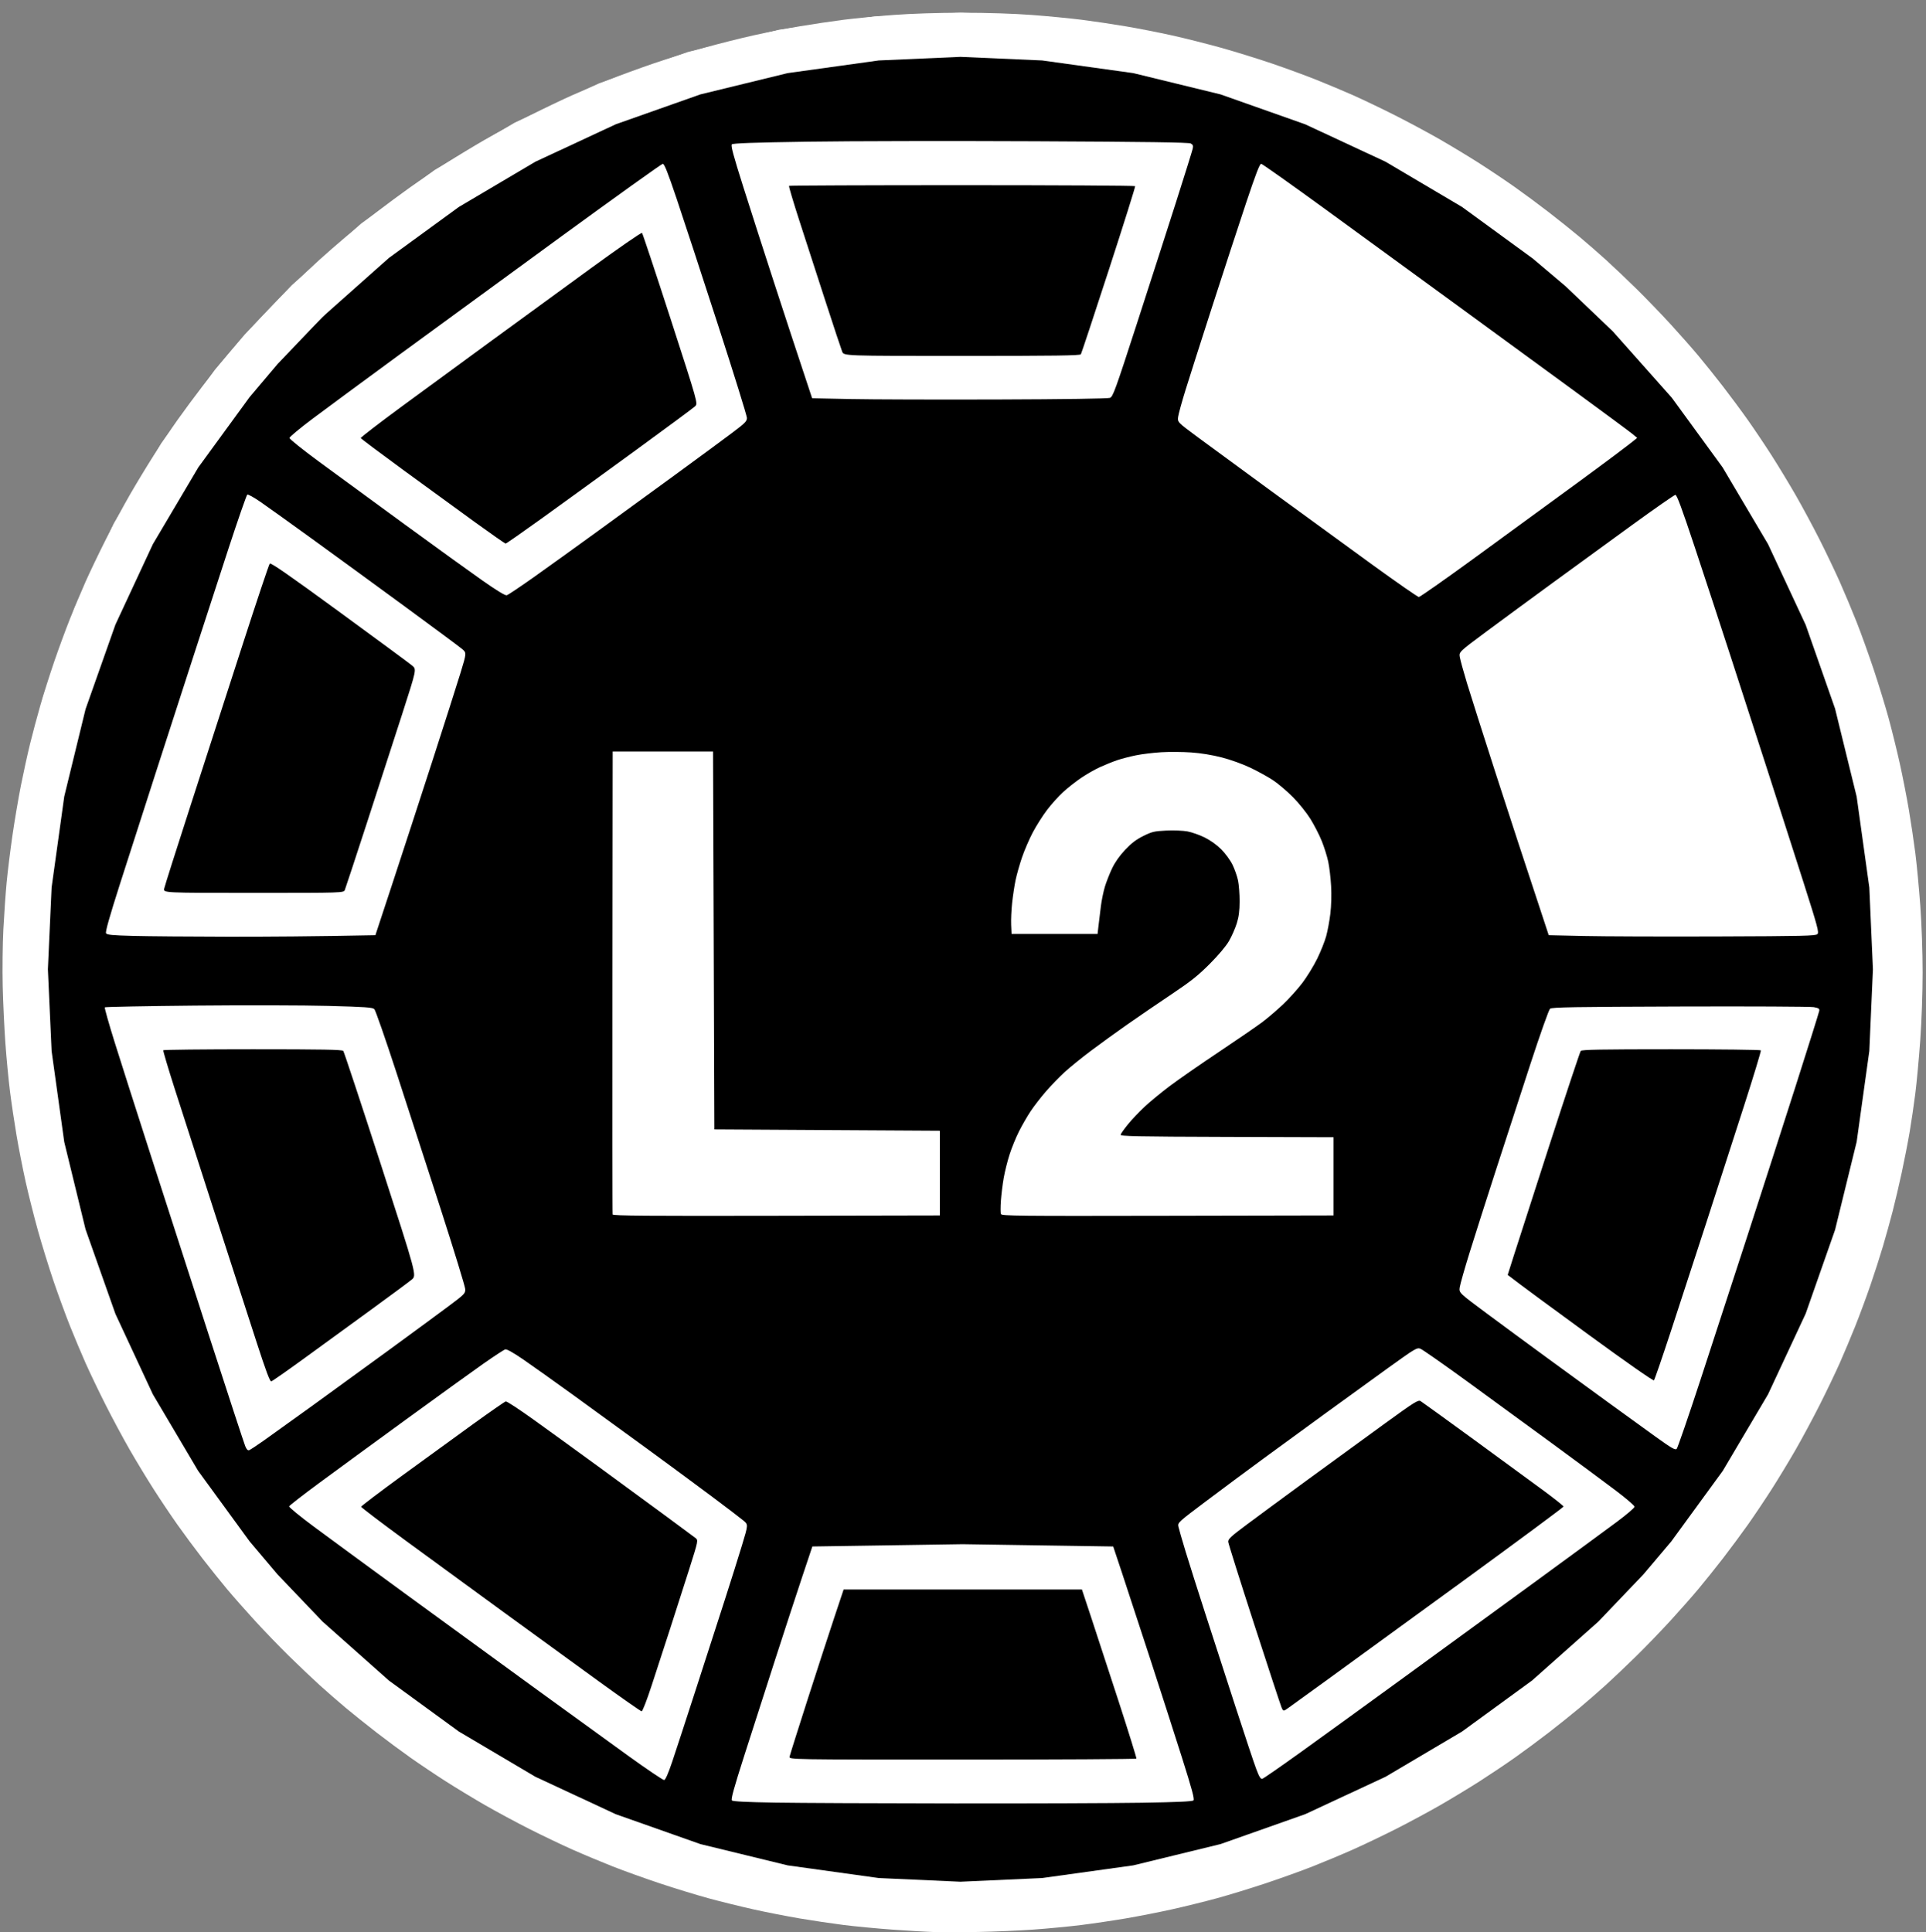
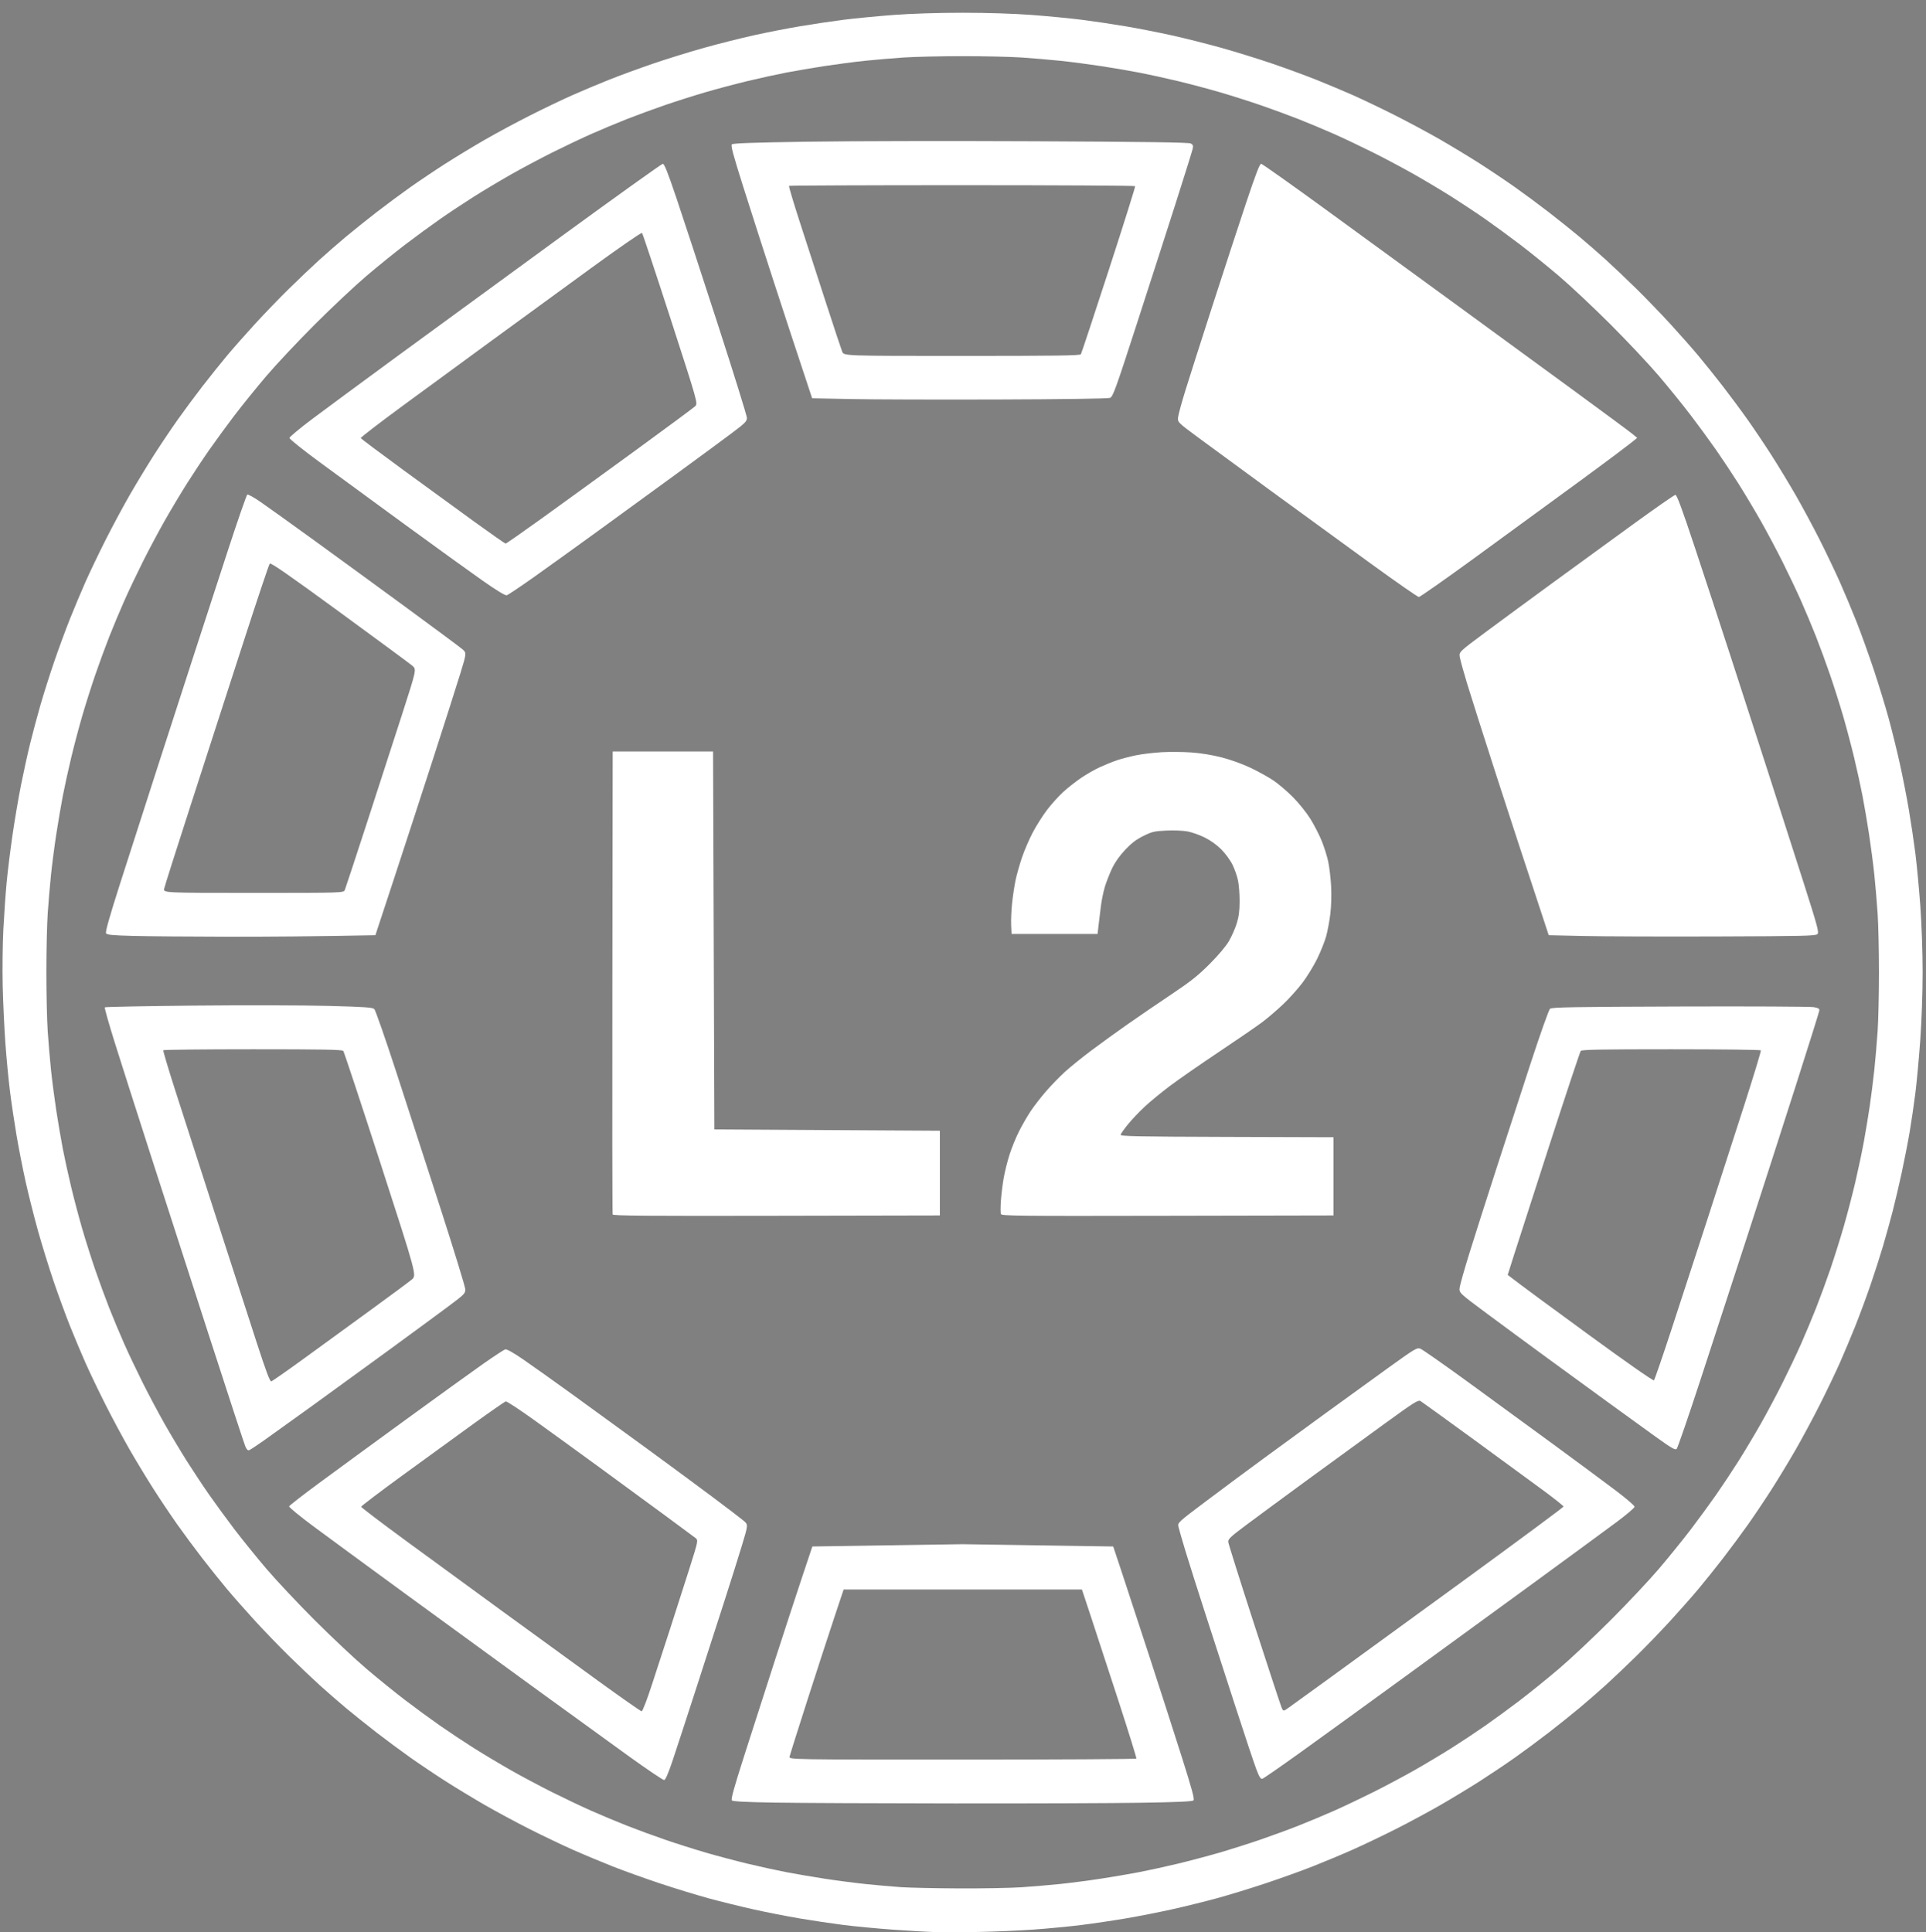
<svg xmlns="http://www.w3.org/2000/svg" width="302" height="303" viewBox="0 0 302 303">
  <rect x="0" y="0" width="302" height="303" fill="#808080" stroke="none" />
-   <path id="disc" fill="#000000" fill-rule="evenodd" stroke="#ffffff" stroke-width="6.92" stroke-linecap="round" d="M 163.734 6.031 L 178.344 8.062 L 192.375 11.484 L 205.953 16.281 L 218.875 22.297 L 231.156 29.562 L 242.469 37.812 L 247.812 42.328 L 255.391 49.562 L 264.844 60.203 L 273 71.391 L 280.297 83.719 L 286.344 96.688 L 291.062 110.141 L 294.531 124.281 L 296.562 138.859 L 297.141 152 L 296.562 165.125 L 294.531 179.703 L 291.062 193.844 L 286.344 207.297 L 280.297 220.266 L 273.031 232.547 L 264.781 243.859 L 260.266 249.203 L 253.031 256.781 L 242.391 266.234 L 231.156 274.422 L 218.875 281.688 L 205.953 287.703 L 192.375 292.5 L 178.344 295.922 L 163.734 297.953 L 150.594 298.547 L 137.469 297.953 L 122.859 295.922 L 108.828 292.5 L 95.25 287.703 L 82.328 281.688 L 70.047 274.422 L 58.812 266.234 L 48.172 256.781 L 40.938 249.203 L 36.422 243.859 L 28.172 232.547 L 20.906 220.266 L 14.891 207.344 L 10.094 193.766 L 6.672 179.734 L 4.641 165.125 L 4.047 152 L 4.641 138.859 L 6.672 124.25 L 10.094 110.219 L 14.891 96.641 L 20.906 83.719 L 28.203 71.391 L 36.422 60.125 L 40.938 54.781 L 48.172 47.203 L 58.812 37.75 L 70.047 29.562 L 82.328 22.297 L 95.25 16.281 L 108.828 11.484 L 122.859 8.062 L 137.469 6.031 L 150.594 5.453 Z" />
  <path id="L2" fill="#ffffff" fill-rule="evenodd" stroke="none" d="M 153.4 302.96 C 150.871 303.006 147.79 303.013 146.554 302.976 C 145.317 302.94 142.329 302.767 139.914 302.593 C 137.499 302.419 134.05 302.09 132.25 301.862 C 130.45 301.634 127.368 301.175 125.4 300.842 C 123.433 300.509 120.168 299.868 118.145 299.418 C 116.122 298.968 112.949 298.184 111.094 297.678 C 109.239 297.171 105.821 296.124 103.498 295.351 C 101.175 294.578 97.818 293.372 96.038 292.67 C 94.259 291.968 91.423 290.78 89.737 290.03 C 88.051 289.28 85.016 287.829 82.992 286.805 C 80.969 285.782 77.858 284.107 76.079 283.083 C 74.3 282.06 71.52 280.376 69.902 279.341 C 68.283 278.306 65.787 276.632 64.355 275.62 C 62.923 274.609 60.528 272.835 59.033 271.678 C 57.539 270.522 55.374 268.788 54.223 267.826 C 53.073 266.864 51.212 265.243 50.087 264.224 C 48.963 263.205 46.818 261.167 45.321 259.696 C 43.823 258.226 41.419 255.735 39.979 254.161 C 38.539 252.587 36.572 250.358 35.608 249.207 C 34.644 248.057 32.909 245.892 31.753 244.398 C 30.596 242.903 28.822 240.508 27.81 239.076 C 26.799 237.644 25.124 235.148 24.09 233.529 C 23.055 231.911 21.371 229.131 20.347 227.352 C 19.323 225.573 17.614 222.391 16.55 220.282 C 15.485 218.173 14.067 215.212 13.399 213.704 C 12.73 212.195 11.636 209.589 10.966 207.912 C 10.297 206.235 9.15 203.107 8.418 200.959 C 7.686 198.812 6.579 195.234 5.957 193.01 C 5.336 190.785 4.46 187.309 4.011 185.286 C 3.562 183.262 2.922 179.997 2.589 178.03 C 2.256 176.063 1.797 172.982 1.57 171.184 C 1.342 169.385 1.016 165.982 0.846 163.622 C 0.675 161.261 0.485 157.215 0.424 154.629 C 0.363 152.044 0.409 148.043 0.527 145.739 C 0.644 143.434 0.875 140.123 1.04 138.381 C 1.205 136.639 1.617 133.304 1.956 130.971 C 2.295 128.638 2.891 125.126 3.28 123.166 C 3.669 121.207 4.31 118.288 4.704 116.679 C 5.098 115.07 5.831 112.328 6.333 110.586 C 6.834 108.844 7.812 105.763 8.506 103.739 C 9.199 101.716 10.31 98.698 10.975 97.033 C 11.64 95.368 12.73 92.771 13.399 91.263 C 14.067 89.754 15.485 86.794 16.55 84.684 C 17.614 82.575 19.323 79.393 20.347 77.614 C 21.371 75.835 23.055 73.056 24.09 71.437 C 25.124 69.819 26.799 67.323 27.81 65.891 C 28.822 64.458 30.596 62.064 31.753 60.569 C 32.909 59.074 34.644 56.91 35.608 55.759 C 36.572 54.608 38.539 52.379 39.979 50.805 C 41.419 49.232 43.823 46.741 45.321 45.27 C 46.818 43.799 48.963 41.762 50.087 40.742 C 51.212 39.723 53.073 38.102 54.223 37.14 C 55.374 36.178 57.539 34.445 59.033 33.288 C 60.528 32.132 62.923 30.358 64.355 29.346 C 65.787 28.334 68.283 26.66 69.902 25.625 C 71.52 24.591 74.3 22.907 76.079 21.883 C 77.858 20.859 81.039 19.15 83.149 18.085 C 85.258 17.02 88.219 15.602 89.727 14.934 C 91.236 14.266 93.842 13.171 95.519 12.502 C 97.195 11.832 100.324 10.686 102.472 9.954 C 104.619 9.222 108.196 8.114 110.421 7.493 C 112.646 6.871 116.122 5.995 118.145 5.546 C 120.168 5.097 123.433 4.458 125.4 4.125 C 127.368 3.792 130.458 3.332 132.268 3.102 C 134.078 2.873 137.619 2.531 140.136 2.343 C 142.984 2.13 147.07 2 150.948 2 C 154.826 2 158.911 2.13 161.759 2.343 C 164.277 2.531 167.817 2.873 169.627 3.102 C 171.437 3.332 174.528 3.792 176.495 4.125 C 178.462 4.458 181.727 5.097 183.75 5.546 C 185.774 5.995 189.249 6.871 191.474 7.493 C 193.699 8.114 197.276 9.222 199.424 9.954 C 201.571 10.686 204.7 11.832 206.377 12.502 C 208.053 13.171 210.659 14.266 212.168 14.934 C 213.677 15.602 216.637 17.02 218.746 18.085 C 220.856 19.15 224.037 20.859 225.817 21.883 C 227.596 22.907 230.375 24.591 231.994 25.625 C 233.612 26.66 236.108 28.334 237.54 29.346 C 238.972 30.358 241.367 32.132 242.862 33.288 C 244.357 34.445 246.521 36.178 247.672 37.14 C 248.823 38.102 250.684 39.723 251.808 40.742 C 252.932 41.762 255.077 43.799 256.574 45.27 C 258.072 46.741 260.476 49.232 261.916 50.805 C 263.357 52.379 265.324 54.608 266.287 55.759 C 267.251 56.91 268.986 59.074 270.143 60.569 C 271.299 62.064 273.073 64.458 274.085 65.891 C 275.097 67.323 276.771 69.819 277.805 71.437 C 278.84 73.056 280.524 75.835 281.548 77.614 C 282.572 79.393 284.246 82.504 285.27 84.528 C 286.293 86.551 287.744 89.586 288.494 91.272 C 289.244 92.958 290.432 95.794 291.134 97.574 C 291.836 99.354 293.043 102.711 293.815 105.034 C 294.588 107.357 295.635 110.775 296.142 112.63 C 296.649 114.484 297.432 117.657 297.882 119.681 C 298.332 121.704 298.973 124.969 299.306 126.936 C 299.639 128.903 300.1 131.984 300.329 133.783 C 300.559 135.581 300.91 139.306 301.109 142.06 C 301.321 144.986 301.472 149.318 301.472 152.483 C 301.472 155.674 301.319 160.04 301.1 163.111 C 300.895 165.977 300.547 169.748 300.325 171.49 C 300.103 173.233 299.704 175.946 299.438 177.519 C 299.171 179.093 298.615 181.944 298.203 183.855 C 297.79 185.766 297.142 188.525 296.763 189.986 C 296.384 191.448 295.708 193.885 295.261 195.402 C 294.814 196.92 293.926 199.679 293.288 201.534 C 292.65 203.388 291.584 206.268 290.92 207.933 C 290.255 209.598 289.165 212.195 288.497 213.704 C 287.828 215.212 286.41 218.173 285.346 220.282 C 284.281 222.391 282.572 225.573 281.548 227.352 C 280.524 229.131 278.84 231.911 277.805 233.529 C 276.771 235.148 275.097 237.644 274.085 239.076 C 273.073 240.508 271.299 242.903 270.143 244.398 C 268.986 245.892 267.251 248.057 266.287 249.207 C 265.324 250.358 263.357 252.587 261.916 254.161 C 260.476 255.735 258.072 258.226 256.574 259.696 C 255.077 261.167 252.932 263.205 251.808 264.224 C 250.684 265.243 248.823 266.864 247.672 267.826 C 246.521 268.788 244.357 270.522 242.862 271.678 C 241.367 272.835 238.972 274.609 237.54 275.62 C 236.108 276.632 233.612 278.306 231.994 279.341 C 230.375 280.376 227.596 282.06 225.817 283.083 C 224.037 284.107 220.926 285.782 218.903 286.805 C 216.88 287.829 213.845 289.28 212.159 290.03 C 210.473 290.78 207.637 291.968 205.857 292.67 C 204.077 293.372 200.72 294.578 198.397 295.351 C 196.074 296.124 192.656 297.171 190.801 297.678 C 188.946 298.184 185.774 298.968 183.75 299.418 C 181.727 299.868 178.462 300.509 176.495 300.842 C 174.528 301.175 171.401 301.638 169.546 301.871 C 167.691 302.103 164.334 302.425 162.086 302.585 C 159.838 302.746 155.929 302.915 153.4 302.96 Z M 150.369 296.131 C 154.042 296.147 158.456 296.066 160.179 295.951 C 161.903 295.835 164.646 295.602 166.276 295.432 C 167.906 295.262 170.757 294.891 172.612 294.606 C 174.466 294.322 177.179 293.859 178.641 293.577 C 180.102 293.296 182.811 292.702 184.66 292.258 C 186.51 291.814 189.453 291.034 191.2 290.525 C 192.948 290.015 195.812 289.107 197.564 288.506 C 199.317 287.906 202.03 286.911 203.593 286.294 C 205.157 285.678 207.678 284.624 209.195 283.951 C 210.713 283.277 213.472 281.967 215.326 281.039 C 217.181 280.111 220.078 278.569 221.764 277.612 C 223.45 276.654 226.072 275.087 227.589 274.129 C 229.107 273.171 231.498 271.584 232.903 270.603 C 234.308 269.622 236.737 267.845 238.301 266.655 C 239.864 265.464 242.623 263.233 244.432 261.695 C 246.24 260.158 249.89 256.73 252.542 254.078 C 255.195 251.426 258.622 247.776 260.16 245.967 C 261.697 244.159 263.929 241.4 265.119 239.836 C 266.31 238.272 268.086 235.844 269.067 234.438 C 270.048 233.033 271.635 230.642 272.593 229.125 C 273.552 227.607 275.119 224.986 276.076 223.3 C 277.033 221.614 278.576 218.717 279.504 216.862 C 280.432 215.007 281.742 212.248 282.415 210.731 C 283.088 209.213 284.143 206.692 284.759 205.129 C 285.375 203.565 286.371 200.852 286.972 199.1 C 287.573 197.347 288.518 194.35 289.072 192.439 C 289.625 190.528 290.454 187.355 290.914 185.388 C 291.373 183.421 291.975 180.57 292.252 179.052 C 292.529 177.535 292.941 175.052 293.167 173.534 C 293.393 172.017 293.719 169.441 293.892 167.811 C 294.064 166.182 294.3 163.438 294.415 161.715 C 294.531 159.992 294.625 155.838 294.625 152.483 C 294.625 149.129 294.531 144.975 294.415 143.251 C 294.3 141.528 294.067 138.785 293.897 137.155 C 293.727 135.525 293.355 132.674 293.071 130.819 C 292.787 128.964 292.324 126.251 292.042 124.79 C 291.76 123.329 291.167 120.62 290.723 118.77 C 290.279 116.921 289.499 113.978 288.989 112.23 C 288.48 110.483 287.571 107.619 286.971 105.867 C 286.37 104.114 285.375 101.401 284.759 99.838 C 284.143 98.274 283.088 95.753 282.415 94.236 C 281.742 92.718 280.432 89.959 279.504 88.104 C 278.576 86.25 277.033 83.353 276.076 81.666 C 275.119 79.98 273.552 77.359 272.593 75.842 C 271.635 74.324 270.048 71.933 269.067 70.528 C 268.086 69.123 266.31 66.694 265.119 65.13 C 263.929 63.567 261.697 60.808 260.16 58.999 C 258.622 57.19 255.195 53.541 252.542 50.888 C 249.89 48.236 246.24 44.808 244.432 43.271 C 242.623 41.734 239.864 39.502 238.301 38.312 C 236.737 37.121 234.308 35.345 232.903 34.363 C 231.498 33.382 229.107 31.796 227.589 30.837 C 226.072 29.879 223.45 28.312 221.764 27.355 C 220.078 26.398 217.181 24.855 215.326 23.927 C 213.472 22.999 210.713 21.689 209.195 21.016 C 207.678 20.343 205.157 19.288 203.593 18.672 C 202.03 18.056 199.317 17.06 197.564 16.46 C 195.812 15.859 192.948 14.951 191.2 14.442 C 189.453 13.932 186.51 13.152 184.66 12.708 C 182.811 12.264 180.102 11.671 178.641 11.389 C 177.179 11.107 174.466 10.644 172.612 10.36 C 170.757 10.076 167.906 9.704 166.276 9.534 C 164.646 9.364 161.903 9.131 160.179 9.016 C 158.456 8.9 154.302 8.806 150.948 8.806 C 147.593 8.806 143.439 8.9 141.716 9.016 C 139.993 9.131 137.249 9.364 135.619 9.534 C 133.989 9.704 131.138 10.076 129.284 10.36 C 127.429 10.644 124.716 11.107 123.255 11.389 C 121.793 11.671 119.084 12.264 117.235 12.708 C 115.385 13.152 112.442 13.932 110.695 14.442 C 108.947 14.951 106.084 15.859 104.331 16.46 C 102.579 17.06 99.866 18.056 98.302 18.672 C 96.739 19.288 94.218 20.343 92.7 21.016 C 91.183 21.689 88.424 22.999 86.569 23.927 C 84.714 24.855 81.817 26.398 80.131 27.355 C 78.445 28.312 75.824 29.879 74.306 30.837 C 72.789 31.796 70.397 33.382 68.992 34.363 C 67.587 35.345 65.158 37.121 63.595 38.312 C 62.031 39.502 59.272 41.734 57.463 43.271 C 55.655 44.808 52.005 48.236 49.353 50.888 C 46.701 53.541 43.273 57.19 41.735 58.999 C 40.198 60.808 37.966 63.567 36.776 65.13 C 35.586 66.694 33.809 69.123 32.828 70.528 C 31.847 71.933 30.26 74.324 29.302 75.842 C 28.344 77.359 26.777 79.98 25.819 81.666 C 24.862 83.353 23.32 86.25 22.392 88.104 C 21.463 89.959 20.153 92.718 19.48 94.236 C 18.807 95.753 17.752 98.274 17.136 99.838 C 16.52 101.401 15.525 104.114 14.924 105.867 C 14.324 107.619 13.416 110.483 12.906 112.23 C 12.396 113.978 11.616 116.921 11.173 118.77 C 10.729 120.62 10.135 123.329 9.853 124.79 C 9.572 126.251 9.109 128.964 8.824 130.819 C 8.54 132.674 8.169 135.525 7.999 137.155 C 7.829 138.785 7.595 141.528 7.48 143.251 C 7.365 144.975 7.27 149.129 7.27 152.483 C 7.27 155.838 7.365 159.992 7.48 161.715 C 7.595 163.438 7.829 166.182 7.999 167.811 C 8.169 169.441 8.54 172.292 8.824 174.147 C 9.109 176.002 9.572 178.715 9.853 180.176 C 10.135 181.638 10.729 184.346 11.173 186.196 C 11.616 188.045 12.396 190.988 12.906 192.736 C 13.416 194.484 14.324 197.347 14.924 199.1 C 15.525 200.852 16.52 203.565 17.136 205.129 C 17.752 206.692 18.807 209.213 19.48 210.731 C 20.153 212.248 21.463 215.007 22.392 216.862 C 23.32 218.717 24.862 221.614 25.819 223.3 C 26.777 224.986 28.344 227.607 29.302 229.125 C 30.26 230.642 31.847 233.033 32.828 234.438 C 33.809 235.844 35.586 238.272 36.776 239.836 C 37.966 241.4 40.198 244.159 41.735 245.967 C 43.273 247.776 46.701 251.426 49.353 254.078 C 52.005 256.73 55.655 260.158 57.463 261.695 C 59.272 263.233 62.031 265.464 63.595 266.655 C 65.158 267.845 67.587 269.622 68.992 270.603 C 70.397 271.584 72.789 273.171 74.306 274.129 C 75.824 275.087 78.445 276.654 80.131 277.612 C 81.817 278.569 84.714 280.111 86.569 281.039 C 88.424 281.967 91.183 283.277 92.7 283.951 C 94.218 284.624 96.739 285.678 98.302 286.294 C 99.866 286.911 102.579 287.906 104.331 288.506 C 106.084 289.107 108.947 290.015 110.695 290.525 C 112.442 291.034 115.385 291.814 117.235 292.258 C 119.084 292.702 121.793 293.296 123.255 293.577 C 124.716 293.859 127.429 294.322 129.284 294.607 C 131.138 294.892 134.035 295.269 135.722 295.445 C 137.408 295.621 139.891 295.841 141.24 295.934 C 142.589 296.026 146.697 296.115 150.369 296.131 Z M 127.377 242.511 L 150.948 242.153 L 162.75 242.332 L 174.553 242.511 L 175.915 246.599 C 176.664 248.847 178.624 254.825 180.271 259.883 C 181.918 264.942 184.192 272.006 185.325 275.582 C 186.914 280.6 187.328 282.139 187.141 282.326 C 186.967 282.501 184.677 282.605 178.989 282.698 C 174.638 282.768 161.422 282.817 149.619 282.805 C 137.816 282.794 125.198 282.736 121.578 282.677 C 117.025 282.603 114.925 282.497 114.763 282.334 C 114.586 282.158 115.063 280.426 116.692 275.334 C 117.882 271.613 120.052 264.867 121.513 260.343 C 122.974 255.819 124.892 249.956 125.773 247.314 L 127.377 242.511 Z M 104.145 279.138 C 103.977 279.161 101.442 277.452 98.512 275.34 C 95.582 273.228 88.799 268.312 83.438 264.417 C 78.076 260.521 69.069 253.956 63.421 249.828 C 57.774 245.7 51.376 241.005 49.204 239.395 C 47.032 237.785 45.292 236.356 45.336 236.219 C 45.38 236.083 47.479 234.45 50 232.591 C 52.521 230.732 58.63 226.265 63.576 222.663 C 68.522 219.062 73.982 215.123 75.709 213.909 C 77.437 212.695 79.019 211.658 79.226 211.604 C 79.468 211.54 80.49 212.116 82.114 213.232 C 83.496 214.182 87.018 216.689 89.941 218.804 C 92.864 220.918 97.968 224.629 101.284 227.051 C 104.6 229.472 109.244 232.897 111.605 234.662 C 113.966 236.427 116.218 238.145 116.61 238.481 C 117.323 239.09 117.323 239.09 116.34 242.334 C 115.8 244.118 114.581 247.991 113.631 250.941 C 112.681 253.891 110.662 260.145 109.142 264.838 C 107.623 269.532 105.946 274.66 105.416 276.234 C 104.786 278.102 104.345 279.11 104.145 279.138 Z M 197.938 278.938 C 197.671 279.008 197.459 278.671 196.987 277.426 C 196.652 276.545 195.209 272.217 193.779 267.808 C 192.35 263.399 190.219 256.823 189.044 253.195 C 187.869 249.567 186.461 245.127 185.914 243.329 C 185.368 241.53 184.859 239.769 184.783 239.415 C 184.647 238.776 184.678 238.747 189.103 235.416 C 191.555 233.57 195.63 230.545 198.159 228.692 C 200.688 226.84 205.103 223.617 207.969 221.532 C 210.835 219.446 215.199 216.287 217.666 214.512 C 221.902 211.463 222.183 211.296 222.726 211.501 C 223.042 211.621 226.312 213.907 229.992 216.581 C 233.673 219.255 239.811 223.738 243.633 226.543 C 247.455 229.347 251.869 232.616 253.443 233.807 C 255.017 234.997 256.304 236.11 256.304 236.278 C 256.304 236.447 255.063 237.509 253.545 238.639 C 252.028 239.77 246.165 244.069 240.516 248.194 C 234.868 252.319 225.671 259.023 220.078 263.091 C 214.486 267.16 207.294 272.37 204.096 274.668 C 200.897 276.967 198.126 278.889 197.938 278.938 Z M 169.648 249.256 L 132.282 249.256 L 130.817 253.65 C 130.011 256.067 128.125 261.861 126.625 266.526 C 125.126 271.191 123.858 275.214 123.808 275.467 C 123.718 275.927 123.718 275.927 150.912 275.927 C 165.868 275.927 178.143 275.858 178.189 275.774 C 178.235 275.689 176.963 271.593 175.363 266.671 C 173.763 261.75 171.822 255.817 171.051 253.489 L 169.648 249.256 Z M 100.61 268.357 C 100.752 268.362 101.424 266.626 102.191 264.277 C 102.925 262.028 104.22 258.05 105.069 255.437 C 105.918 252.824 107.265 248.626 108.061 246.108 C 109.51 241.529 109.51 241.529 109.024 241.157 C 108.758 240.952 106.562 239.327 104.145 237.545 C 101.728 235.762 96.992 232.292 93.62 229.832 C 90.248 227.372 85.711 224.086 83.539 222.53 C 81.366 220.973 79.461 219.728 79.304 219.762 C 79.148 219.797 76.832 221.405 74.159 223.336 C 71.486 225.267 66.448 228.927 62.963 231.469 C 59.479 234.012 56.628 236.178 56.628 236.282 C 56.628 236.387 59.826 238.816 63.736 241.68 C 67.646 244.545 74.54 249.582 79.057 252.875 C 83.574 256.168 90.216 260.996 93.817 263.605 C 97.418 266.214 100.475 268.352 100.61 268.357 Z M 202.193 267.697 C 202.728 267.308 205.511 265.295 208.378 263.224 C 211.244 261.153 220.694 254.277 229.377 247.945 C 238.061 241.613 245.166 236.351 245.166 236.251 C 245.166 236.15 243.763 235.031 242.049 233.763 C 240.335 232.494 235.391 228.876 231.064 225.722 C 226.736 222.568 223.003 219.869 222.769 219.725 C 222.38 219.486 221.896 219.787 217.149 223.227 C 214.292 225.298 208.919 229.211 205.21 231.924 C 201.5 234.637 197.132 237.853 195.502 239.071 C 192.928 240.994 192.545 241.353 192.591 241.805 C 192.619 242.09 194.444 247.884 196.647 254.68 C 198.849 261.476 200.778 267.344 200.935 267.72 C 201.22 268.403 201.22 268.403 202.193 267.697 Z M 39.088 227.402 C 38.855 227.491 38.678 227.318 38.454 226.781 C 38.283 226.371 35.704 218.5 32.722 209.288 C 29.741 200.077 25.604 187.268 23.529 180.824 C 21.454 174.38 18.979 166.631 18.03 163.605 C 17.08 160.579 16.363 158.041 16.436 157.965 C 16.51 157.889 22.87 157.765 30.569 157.691 C 38.269 157.616 47.676 157.638 51.472 157.74 C 57.331 157.896 58.424 157.973 58.699 158.248 C 58.877 158.426 60.429 162.881 62.148 168.148 C 63.866 173.415 66.994 183.058 69.097 189.578 C 71.2 196.097 72.934 201.753 72.95 202.147 C 72.977 202.836 72.879 202.936 70.219 204.921 C 68.701 206.054 64.516 209.13 60.919 211.757 C 57.322 214.384 51.896 218.327 48.861 220.519 C 45.826 222.711 42.458 225.129 41.377 225.891 C 40.296 226.654 39.266 227.333 39.088 227.402 Z M 262.906 227.209 C 262.682 227.433 262.109 227.1 259.572 225.278 C 257.887 224.067 254.439 221.571 251.91 219.73 C 249.381 217.89 245.104 214.772 242.406 212.801 C 239.709 210.83 235.535 207.758 233.133 205.974 C 228.764 202.731 228.764 202.731 228.884 201.877 C 228.95 201.407 229.647 198.953 230.433 196.424 C 231.219 193.895 233.061 188.124 234.525 183.599 C 235.99 179.074 238.431 171.567 239.949 166.917 C 241.502 162.164 242.859 158.339 243.049 158.181 C 243.332 157.947 246.775 157.888 263.438 157.833 C 274.464 157.797 283.9 157.843 284.406 157.935 C 285.167 158.075 285.315 158.174 285.263 158.512 C 285.228 158.737 283.555 164.071 281.544 170.366 C 279.533 176.661 276.134 187.214 273.99 193.817 C 271.845 200.42 268.535 210.574 266.633 216.381 C 264.731 222.188 263.054 227.061 262.906 227.209 Z M 42.536 216.619 C 42.697 216.584 45.079 214.918 47.829 212.917 C 50.58 210.915 55.294 207.485 58.306 205.294 C 61.317 203.102 64.134 201.015 64.566 200.655 C 65.351 200.001 65.351 200.001 59.694 182.527 C 56.582 172.916 53.941 164.937 53.825 164.797 C 53.66 164.597 50.573 164.541 39.651 164.541 C 31.972 164.541 25.649 164.61 25.602 164.695 C 25.554 164.779 26.337 167.423 27.343 170.571 C 28.348 173.718 31.186 182.524 33.649 190.141 C 36.111 197.757 39.053 206.844 40.185 210.335 C 41.709 215.032 42.32 216.666 42.536 216.619 Z M 236.41 199.925 C 238.318 201.409 243.437 205.171 249.016 209.242 C 255.077 213.664 259.234 216.568 259.345 216.458 C 259.447 216.356 260.657 212.841 262.034 208.648 C 263.411 204.454 265.932 196.725 267.635 191.471 C 269.339 186.218 271.965 178.085 273.471 173.399 C 274.978 168.712 276.163 164.802 276.106 164.71 C 276.049 164.617 269.719 164.541 262.04 164.541 C 251.118 164.541 248.031 164.597 247.866 164.797 C 247.75 164.937 245.541 171.582 242.957 179.563 C 240.373 187.544 237.843 195.39 237.335 196.999 L 236.41 199.925 Z M 96.072 117.841 L 111.809 117.841 L 111.912 147.476 L 112.014 177.111 L 129.692 177.213 L 147.371 177.315 L 147.371 183.957 L 147.371 190.6 L 121.767 190.651 C 101.391 190.693 96.142 190.651 96.065 190.447 C 96.011 190.306 95.991 173.912 96.02 154.016 L 96.072 117.841 Z M 172.101 146.454 L 158.612 146.454 L 158.549 145.023 C 158.514 144.237 158.583 142.692 158.702 141.591 C 158.821 140.49 159.062 138.893 159.238 138.043 C 159.414 137.192 159.867 135.586 160.246 134.472 C 160.625 133.358 161.387 131.587 161.941 130.536 C 162.494 129.485 163.506 127.89 164.19 126.991 C 164.874 126.093 166.014 124.829 166.723 124.183 C 167.433 123.537 168.695 122.546 169.528 121.98 C 170.361 121.415 171.695 120.654 172.492 120.291 C 173.288 119.927 174.496 119.441 175.176 119.21 C 175.856 118.979 177.186 118.633 178.132 118.442 C 179.077 118.25 180.867 118.033 182.107 117.959 C 183.348 117.885 185.45 117.901 186.778 117.993 C 188.302 118.1 190.074 118.389 191.581 118.777 C 192.968 119.134 194.855 119.815 196.081 120.401 C 197.242 120.955 198.838 121.838 199.627 122.362 C 200.416 122.887 201.811 124.072 202.727 124.995 C 203.655 125.931 204.87 127.444 205.472 128.412 C 206.065 129.367 206.863 130.921 207.245 131.864 C 207.627 132.807 208.087 134.268 208.266 135.111 C 208.446 135.954 208.651 137.682 208.721 138.951 C 208.797 140.329 208.749 142.073 208.602 143.285 C 208.467 144.4 208.173 145.984 207.949 146.803 C 207.725 147.623 207.092 149.213 206.541 150.337 C 205.991 151.461 204.942 153.171 204.21 154.137 C 203.479 155.103 202.112 156.62 201.172 157.509 C 200.233 158.398 198.78 159.642 197.943 160.273 C 197.106 160.905 194.03 163.018 191.108 164.97 C 188.185 166.921 184.71 169.336 183.386 170.336 C 182.062 171.336 180.298 172.789 179.468 173.565 C 178.637 174.34 177.467 175.577 176.868 176.313 C 176.27 177.048 175.75 177.781 175.714 177.941 C 175.657 178.191 178.029 178.24 192.37 178.285 L 209.093 178.337 L 209.093 184.468 L 209.093 190.6 L 183.08 190.651 C 159.408 190.699 157.055 190.674 156.941 190.377 C 156.872 190.197 156.873 189.254 156.942 188.281 C 157.012 187.308 157.21 185.706 157.382 184.722 C 157.554 183.737 157.968 182.082 158.301 181.043 C 158.634 180.004 159.3 178.373 159.781 177.417 C 160.262 176.462 161.084 175.036 161.608 174.249 C 162.132 173.463 163.205 172.074 163.992 171.165 C 164.78 170.255 166.099 168.892 166.923 168.136 C 167.747 167.379 169.618 165.863 171.079 164.767 C 172.54 163.67 175.115 161.807 176.801 160.627 C 178.487 159.447 181.568 157.342 183.648 155.949 C 186.721 153.891 187.85 152.995 189.678 151.162 C 191.055 149.781 192.227 148.391 192.699 147.578 C 193.124 146.847 193.672 145.606 193.918 144.819 C 194.249 143.759 194.366 142.859 194.371 141.345 C 194.375 140.221 194.263 138.749 194.124 138.075 C 193.984 137.4 193.591 136.282 193.251 135.589 C 192.906 134.886 192.129 133.826 191.491 133.188 C 190.79 132.487 189.785 131.768 188.889 131.326 C 188.086 130.93 186.871 130.503 186.189 130.377 C 185.505 130.251 184.016 130.193 182.868 130.248 C 180.992 130.338 180.638 130.422 179.281 131.093 C 178.172 131.641 177.42 132.213 176.431 133.261 C 175.557 134.188 174.84 135.205 174.378 136.175 C 173.988 136.995 173.481 138.284 173.251 139.039 C 173.021 139.795 172.737 141.174 172.621 142.105 C 172.504 143.036 172.339 144.395 172.254 145.126 L 172.101 146.454 Z M 58.862 146.658 C 49.369 146.851 41.739 146.9 35.781 146.891 C 29.823 146.883 23.12 146.827 20.883 146.767 C 17.573 146.679 16.783 146.601 16.629 146.352 C 16.496 146.137 17.155 143.805 18.821 138.586 C 20.131 134.483 22.668 126.597 24.459 121.061 C 26.25 115.526 28.914 107.295 30.378 102.77 C 31.842 98.245 34.282 90.751 35.799 86.118 C 37.316 81.485 38.656 77.634 38.775 77.56 C 38.895 77.486 39.834 78.007 40.861 78.718 C 41.889 79.428 45.535 82.041 48.963 84.523 C 52.392 87.005 58.922 91.766 63.474 95.104 C 68.027 98.441 72.071 101.443 72.462 101.773 C 73.172 102.373 73.172 102.373 72.215 105.509 C 71.688 107.233 69.695 113.473 67.786 119.374 C 65.877 125.275 63.088 133.829 61.588 138.381 L 58.862 146.658 Z M 242.844 146.658 C 239.118 135.413 236.463 127.273 234.539 121.316 C 232.616 115.358 230.588 108.988 230.033 107.16 C 229.478 105.331 228.966 103.475 228.896 103.034 C 228.767 102.233 228.767 102.233 233.134 98.99 C 235.536 97.207 240.215 93.767 243.531 91.347 C 246.847 88.927 252.447 84.849 255.977 82.286 C 259.507 79.723 262.533 77.615 262.702 77.602 C 262.93 77.585 263.708 79.685 265.724 85.754 C 267.217 90.25 269.731 97.907 271.31 102.769 C 272.889 107.631 275.555 115.863 277.234 121.061 C 278.913 126.259 281.411 134.037 282.784 138.344 C 285.026 145.373 285.251 146.208 284.97 146.489 C 284.696 146.763 282.759 146.807 269.255 146.852 C 260.783 146.881 251.375 146.849 248.348 146.781 L 242.844 146.658 Z M 39.745 140.016 C 53.877 140.016 53.877 140.016 54.07 139.556 C 54.176 139.303 55.743 134.544 57.553 128.98 C 59.363 123.416 61.851 115.736 63.083 111.914 C 65.321 104.965 65.321 104.965 64.653 104.395 C 64.286 104.081 59.157 100.297 53.255 95.985 C 45.267 90.148 42.468 88.206 42.299 88.381 C 42.174 88.51 40.266 94.203 38.059 101.032 C 35.852 107.86 32.208 119.127 29.961 126.068 C 27.715 133.009 25.817 138.987 25.745 139.352 C 25.613 140.016 25.613 140.016 39.745 140.016 Z M 256.713 68.667 C 255.604 69.62 251.63 72.573 247.166 75.843 C 242.702 79.114 235.39 84.452 230.918 87.705 C 226.445 90.959 222.648 93.621 222.48 93.62 C 222.311 93.619 219.046 91.352 215.224 88.581 C 211.402 85.81 204.367 80.687 199.589 77.196 C 194.812 73.705 189.49 69.802 187.762 68.523 C 184.62 66.197 184.62 66.197 184.739 65.348 C 184.805 64.881 185.329 62.981 185.904 61.127 C 186.478 59.272 188.373 53.34 190.114 47.944 C 191.856 42.549 194.217 35.329 195.362 31.901 C 196.891 27.321 197.525 25.672 197.751 25.687 C 197.92 25.698 202.496 28.939 207.921 32.889 C 213.345 36.839 222.382 43.427 228.003 47.529 C 233.624 51.631 242.061 57.796 246.752 61.23 C 251.444 64.663 255.604 67.741 255.998 68.07 L 256.713 68.667 Z M 79.456 93.348 C 79.213 93.412 77.891 92.607 75.623 91.016 C 73.718 89.679 68.205 85.699 63.372 82.171 C 58.538 78.643 52.514 74.233 49.985 72.37 C 47.456 70.507 45.387 68.848 45.387 68.682 C 45.387 68.517 47.043 67.14 49.066 65.623 C 51.09 64.105 57.23 59.577 62.711 55.561 C 68.192 51.544 79.634 43.185 88.138 36.985 C 96.642 30.785 103.746 25.702 103.924 25.69 C 104.17 25.673 104.692 26.987 106.108 31.185 C 107.132 34.22 110.025 43.049 112.537 50.805 C 115.05 58.562 117.109 65.183 117.114 65.521 C 117.122 66.069 116.864 66.329 114.671 67.976 C 113.322 68.99 109.459 71.834 106.087 74.297 C 102.715 76.76 97.15 80.811 93.722 83.3 C 90.294 85.788 85.765 89.046 83.658 90.538 C 81.551 92.03 79.661 93.295 79.456 93.348 Z M 79.282 85.241 C 79.377 85.242 81.86 83.513 84.8 81.399 C 87.74 79.285 94.284 74.54 99.342 70.854 C 104.401 67.168 108.744 63.954 108.994 63.712 C 109.449 63.272 109.449 63.272 105.147 49.988 C 102.78 42.681 100.767 36.624 100.672 36.526 C 100.576 36.427 97.007 38.894 92.615 42.095 C 88.278 45.256 81.304 50.343 77.116 53.399 C 72.929 56.455 66.579 61.108 63.004 63.739 C 59.429 66.37 56.532 68.601 56.566 68.697 C 56.6 68.792 59.617 71.055 63.27 73.726 C 66.923 76.397 71.981 80.08 74.511 81.91 C 77.04 83.741 79.187 85.239 79.282 85.241 Z M 127.342 62.455 C 124.867 55.011 122.907 49.032 121.39 44.368 C 119.872 39.703 117.704 32.96 116.571 29.384 C 114.981 24.365 114.567 22.828 114.754 22.64 C 114.932 22.462 118.134 22.349 126.688 22.22 C 133.118 22.122 149.156 22.092 162.328 22.154 C 179.694 22.235 186.396 22.329 186.713 22.499 C 187.064 22.686 187.123 22.85 187.016 23.335 C 186.943 23.667 185.761 27.454 184.389 31.752 C 183.017 36.049 180.244 44.657 178.226 50.88 C 174.879 61.203 174.512 62.213 174.044 62.394 C 173.733 62.514 166.833 62.613 156.466 62.646 C 147.08 62.676 136.687 62.645 133.371 62.577 L 127.342 62.455 Z M 150.823 55.813 C 165.395 55.813 169.352 55.759 169.482 55.557 C 169.572 55.417 171.544 49.462 173.864 42.324 C 176.184 35.186 178.042 29.277 177.992 29.193 C 177.942 29.108 165.736 29.039 150.867 29.039 C 135.999 29.039 123.784 29.089 123.723 29.15 C 123.662 29.211 124.384 31.648 125.327 34.565 C 126.271 37.482 128.11 43.157 129.415 47.177 C 130.72 51.196 131.91 54.783 132.058 55.148 C 132.328 55.813 132.328 55.813 150.823 55.813 Z" />
</svg>